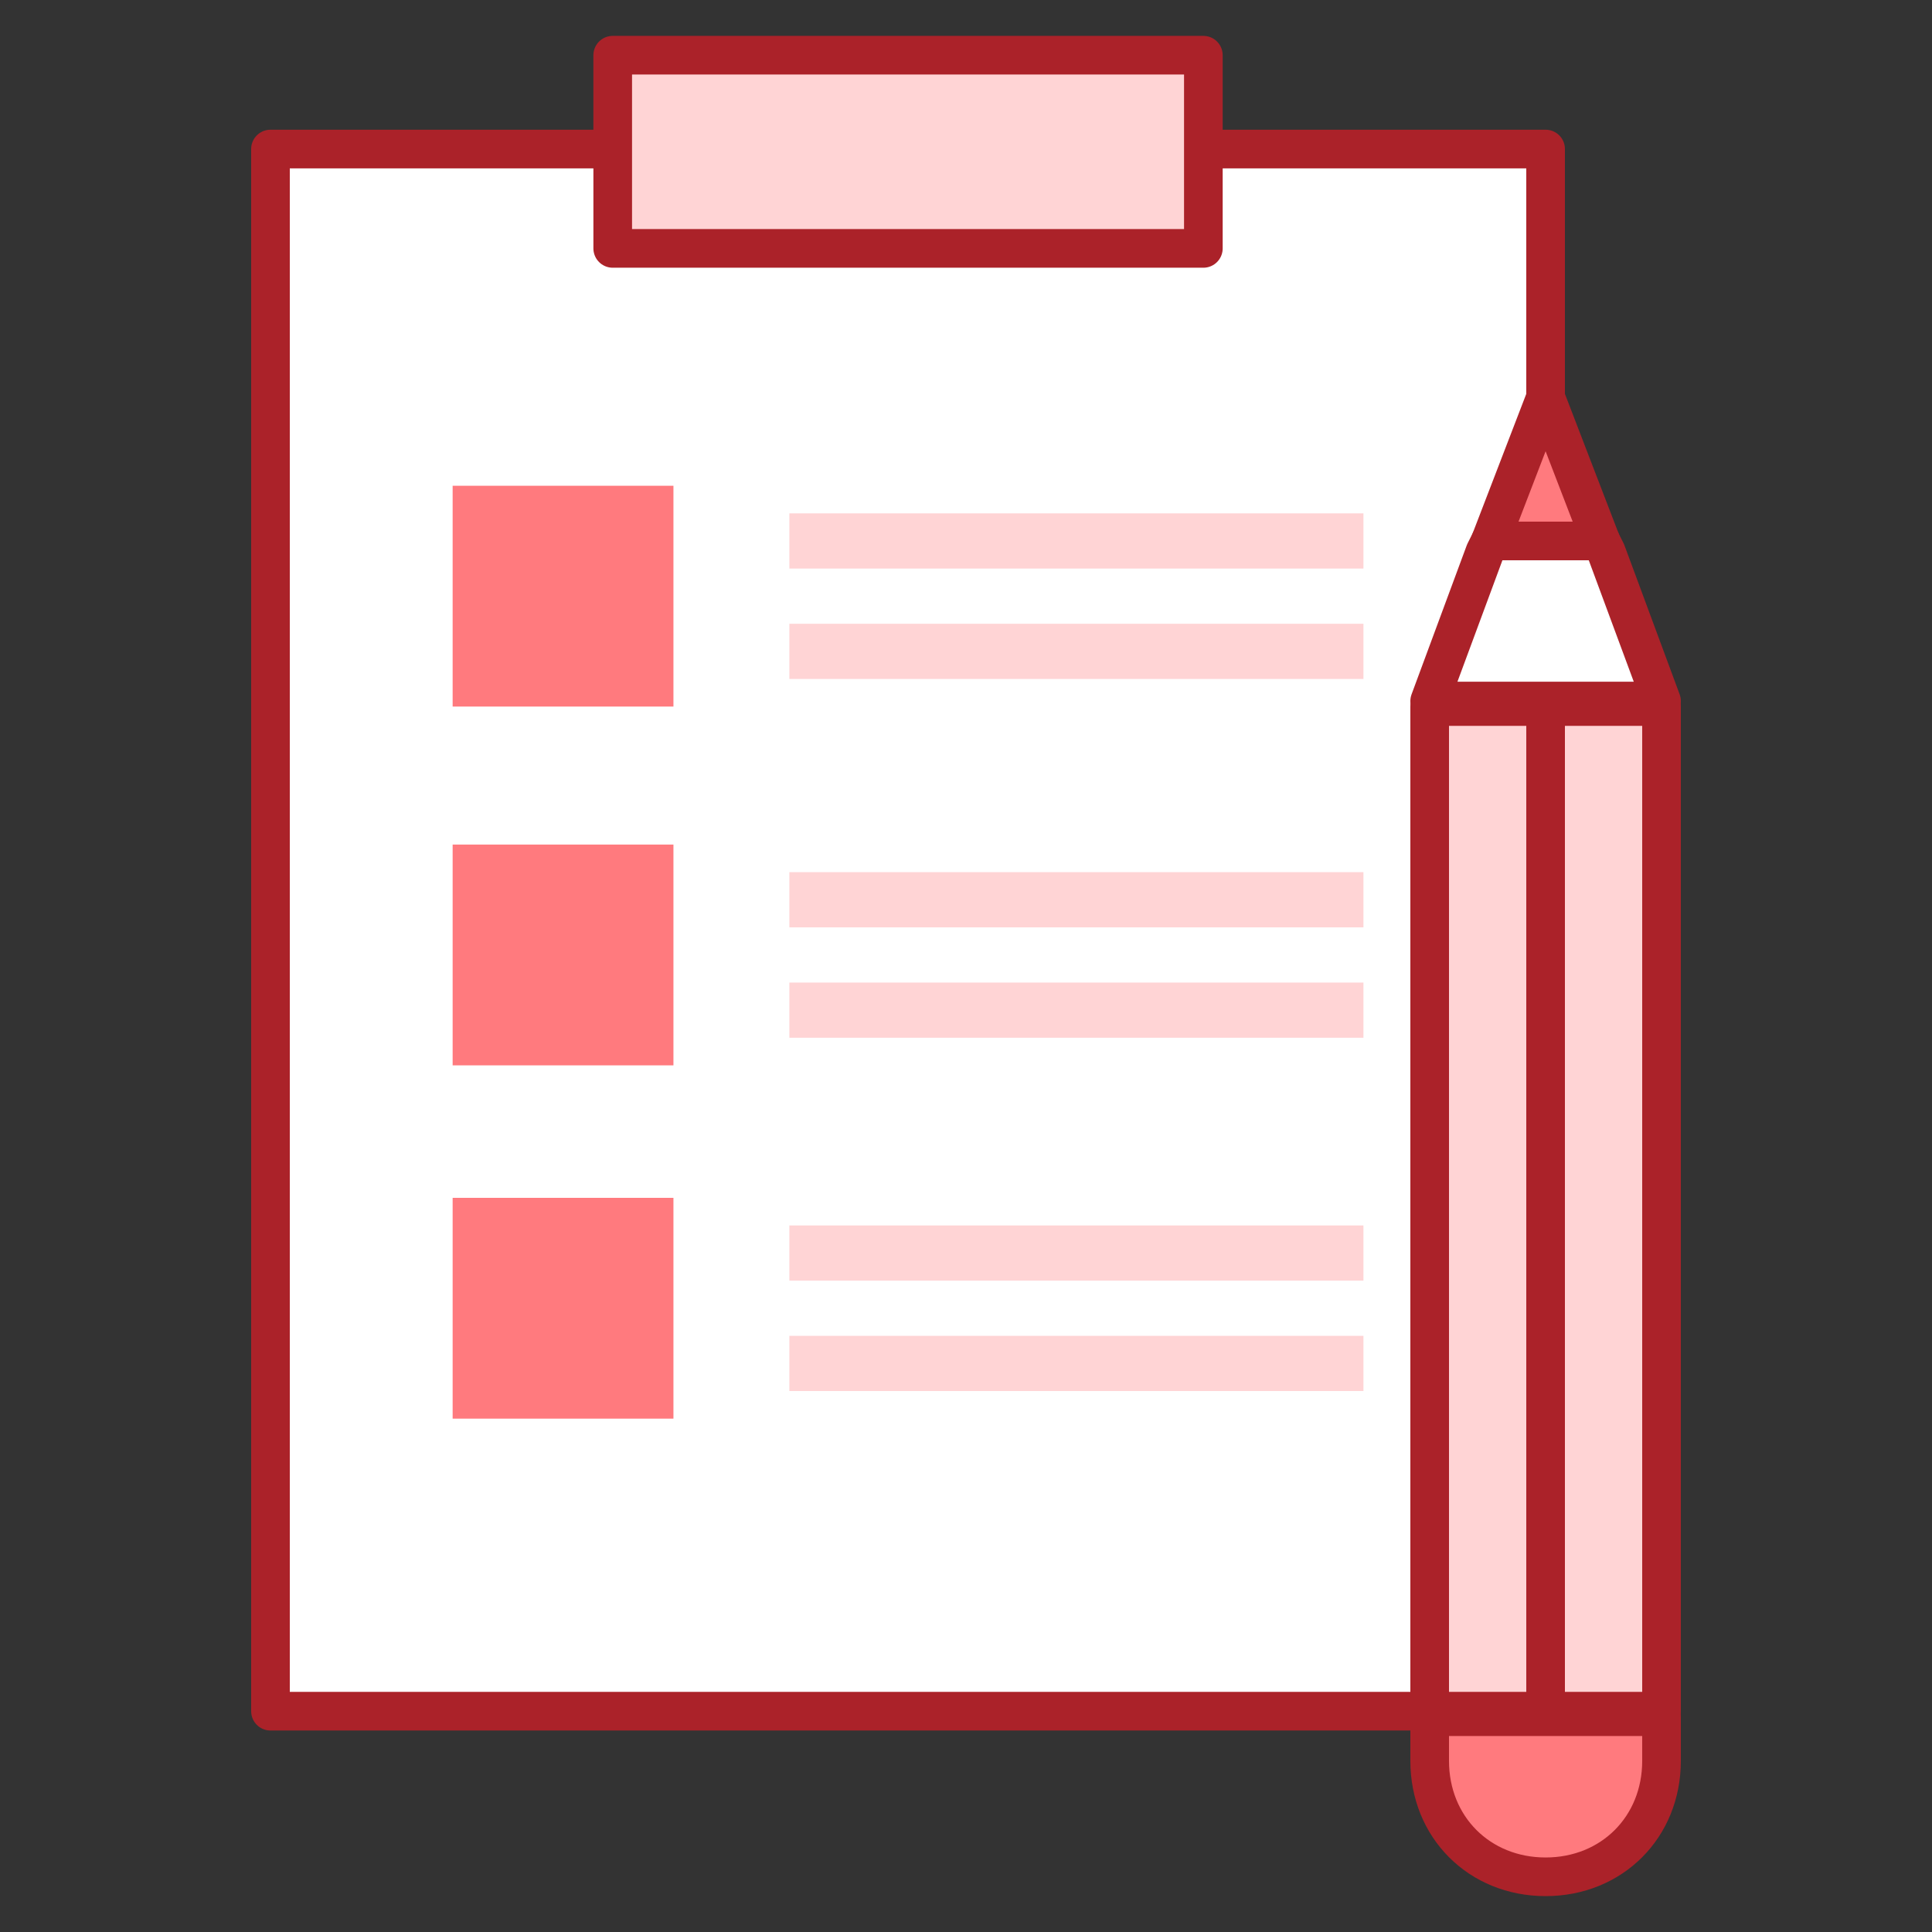
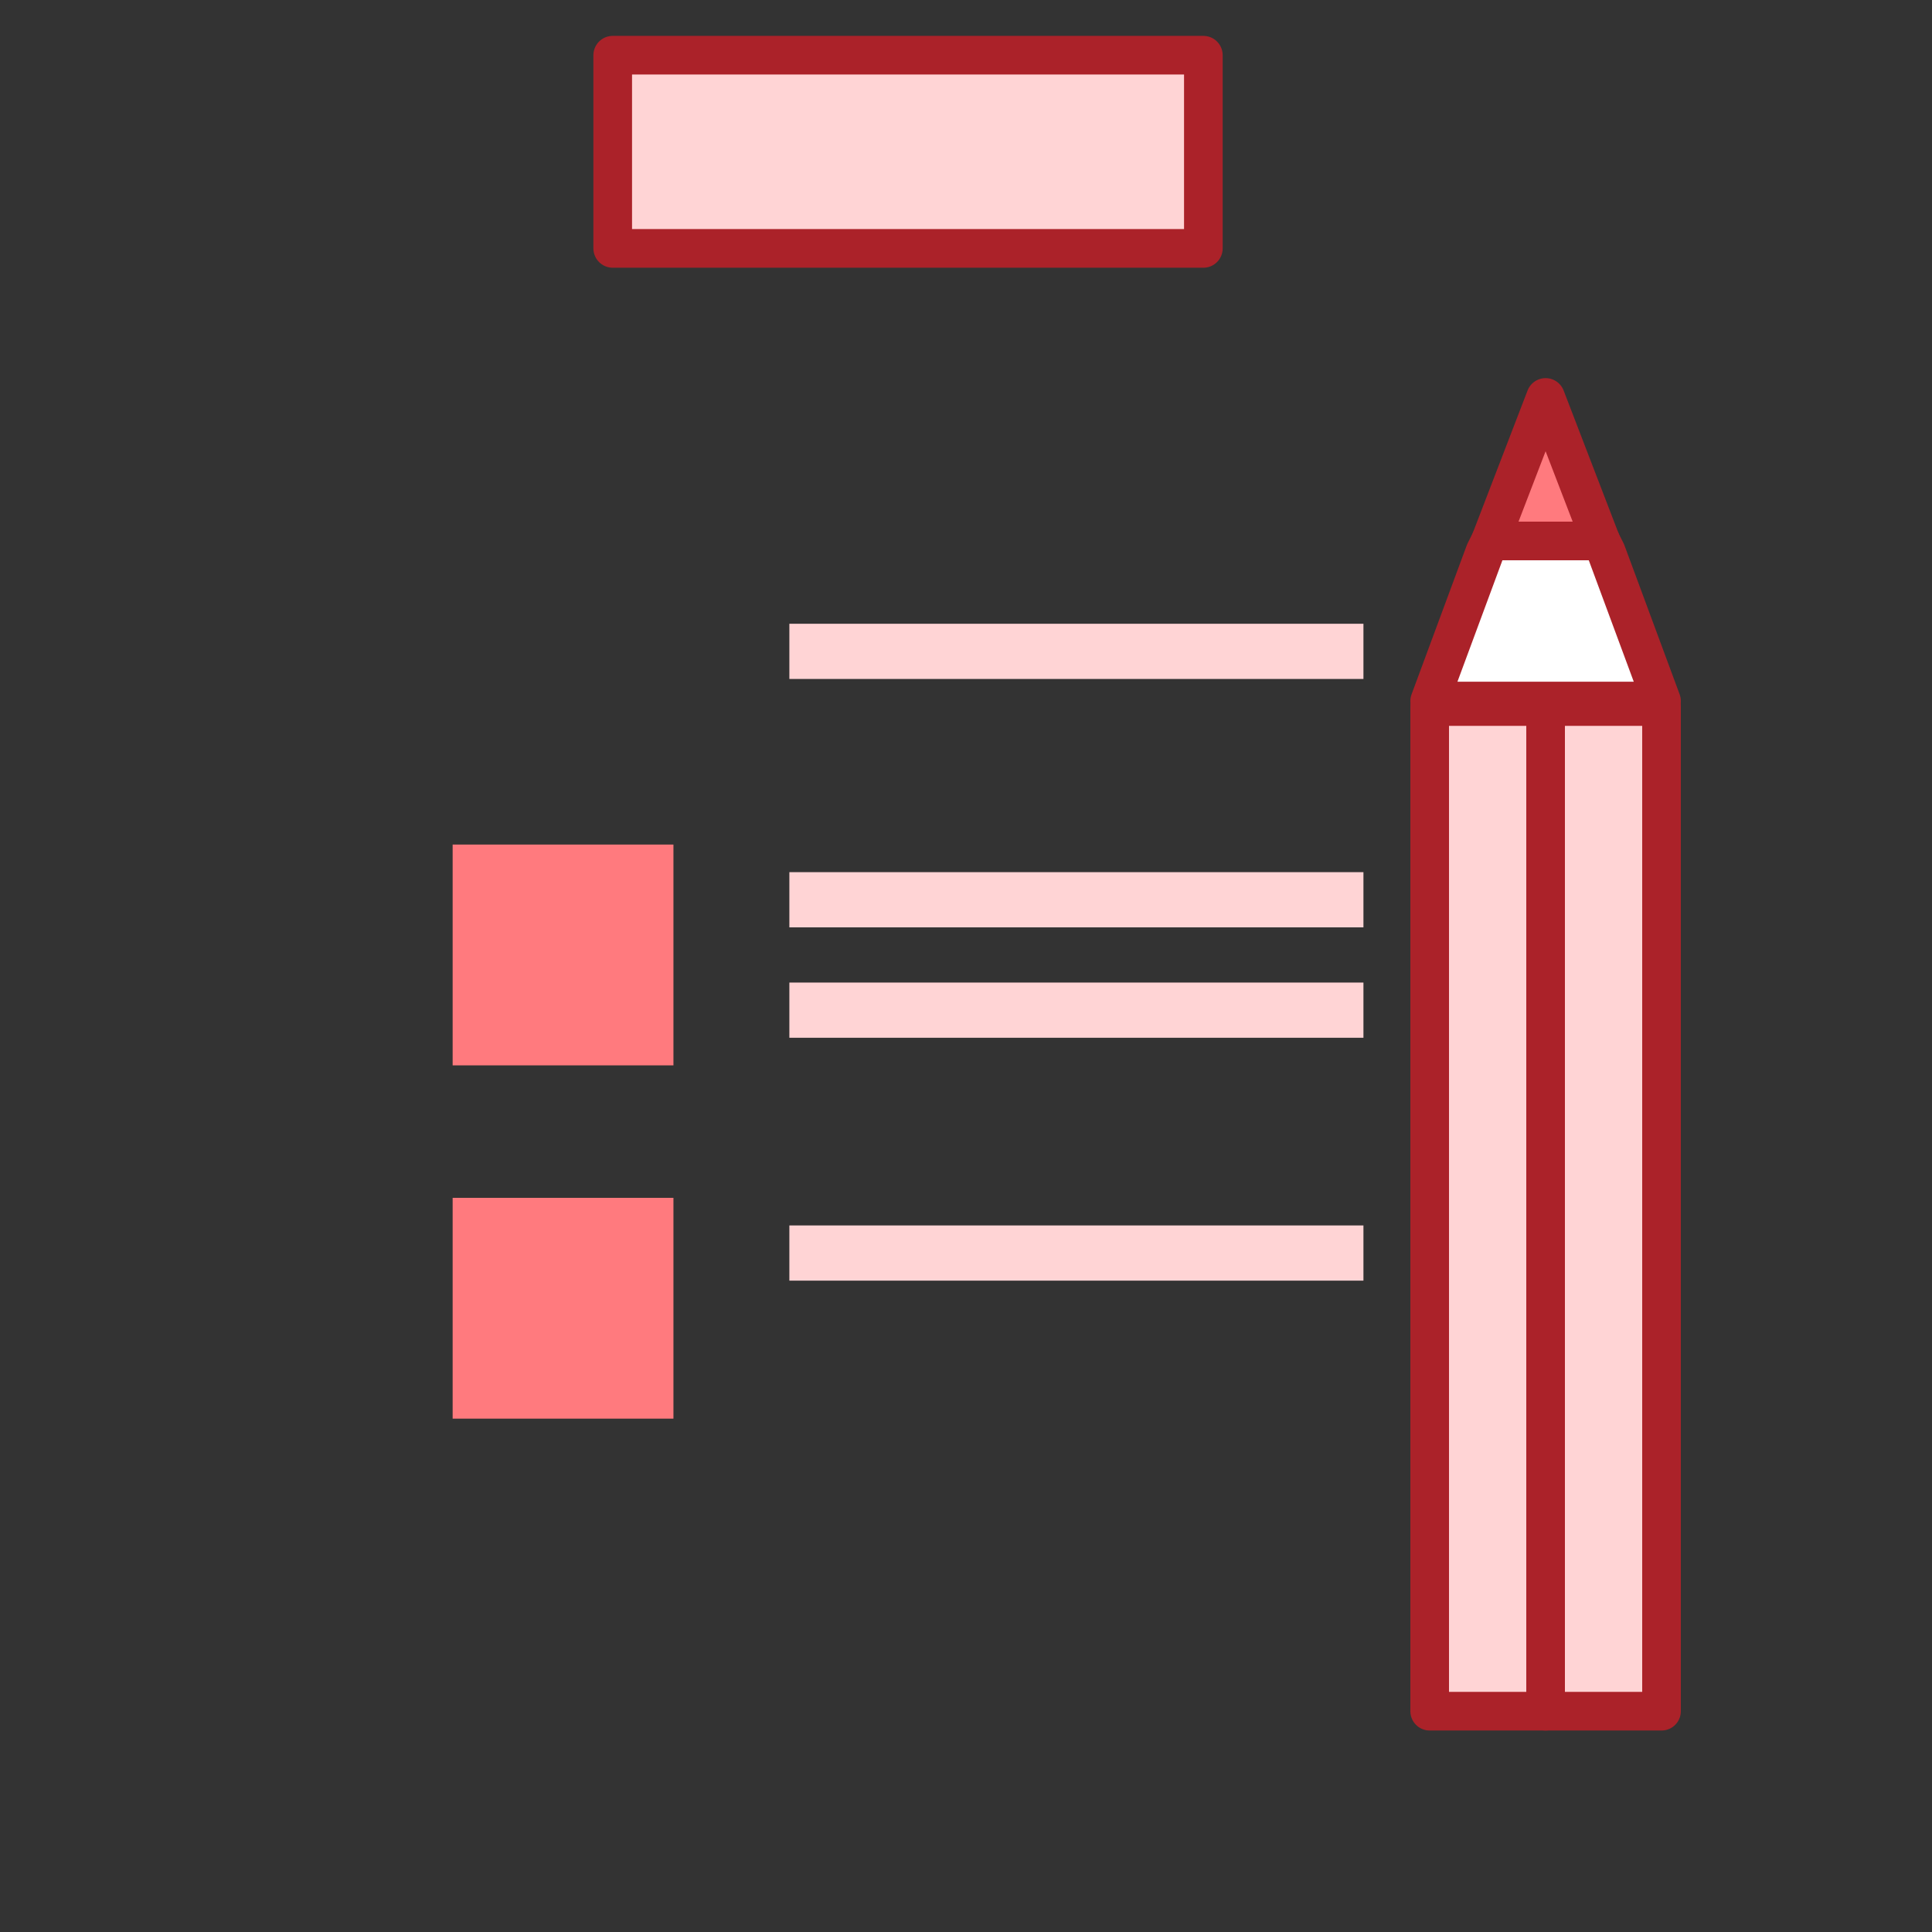
<svg xmlns="http://www.w3.org/2000/svg" version="1.1" id="Layer_1" x="0px" y="0px" viewBox="0 0 35 35" style="enable-background:new 0 0 35 35;" xml:space="preserve">
  <rect x="0" y="0" width="35" height="35" fill="#333333" stroke="none" />
  <style type="text/css">
	.st0{fill:#FFFFFF;stroke:#AB2229;stroke-width:0.7;stroke-linecap:round;stroke-linejoin:round;stroke-miterlimit:10;}
	.st1{fill:#FFD4D5;stroke:#AB2229;stroke-width:0.7;stroke-linecap:round;stroke-linejoin:round;stroke-miterlimit:10;}
	.st2{fill:#FF7A7E;}
	.st3{fill:#FFD4D5;}
	.st4{fill:#FF7A7E;stroke:#AB2229;stroke-width:0.7;stroke-linecap:round;stroke-linejoin:round;stroke-miterlimit:10;}
</style>
  <g>
-     <rect x="4.9" y="2.7" class="st0" width="23.1" height="28.3" />
    <rect x="11.1" y="1" class="st1" width="10.7" height="3.5" />
    <g>
      <g>
        <g>
          <g>
-             <rect x="8.2" y="8.8" class="st2" width="4" height="4" />
            <g>
-               <rect x="14.3" y="9.3" class="st3" width="10.4" height="1" />
              <rect x="14.3" y="11.3" class="st3" width="10.4" height="1" />
            </g>
          </g>
          <g>
            <rect x="8.2" y="15.3" class="st2" width="4" height="4" />
            <g>
              <rect x="14.3" y="15.8" class="st3" width="10.4" height="1" />
              <rect x="14.3" y="17.8" class="st3" width="10.4" height="1" />
            </g>
          </g>
          <g>
            <rect x="8.2" y="21.7" class="st2" width="4" height="4" />
            <g>
              <rect x="14.3" y="22.2" class="st3" width="10.4" height="1" />
-               <rect x="14.3" y="24.2" class="st3" width="10.4" height="1" />
            </g>
          </g>
        </g>
      </g>
    </g>
    <g>
      <g>
        <polygon class="st4" points="28,7.2 27,9.8 29,9.8    " />
        <polygon class="st0" points="29,9.8 27,9.8 26.9,10 25.9,12.7 28,12.7 30.1,12.7 29.1,10    " />
      </g>
      <g>
        <rect x="25.9" y="12.8" class="st1" width="2.1" height="18.2" />
        <rect x="28" y="12.8" class="st1" width="2.1" height="18.2" />
      </g>
-       <path class="st4" d="M28,34L28,34c-1.2,0-2.1-0.9-2.1-2.1v-0.8h4.2v0.8C30.1,33.1,29.2,34,28,34z" />
    </g>
  </g>
</svg>